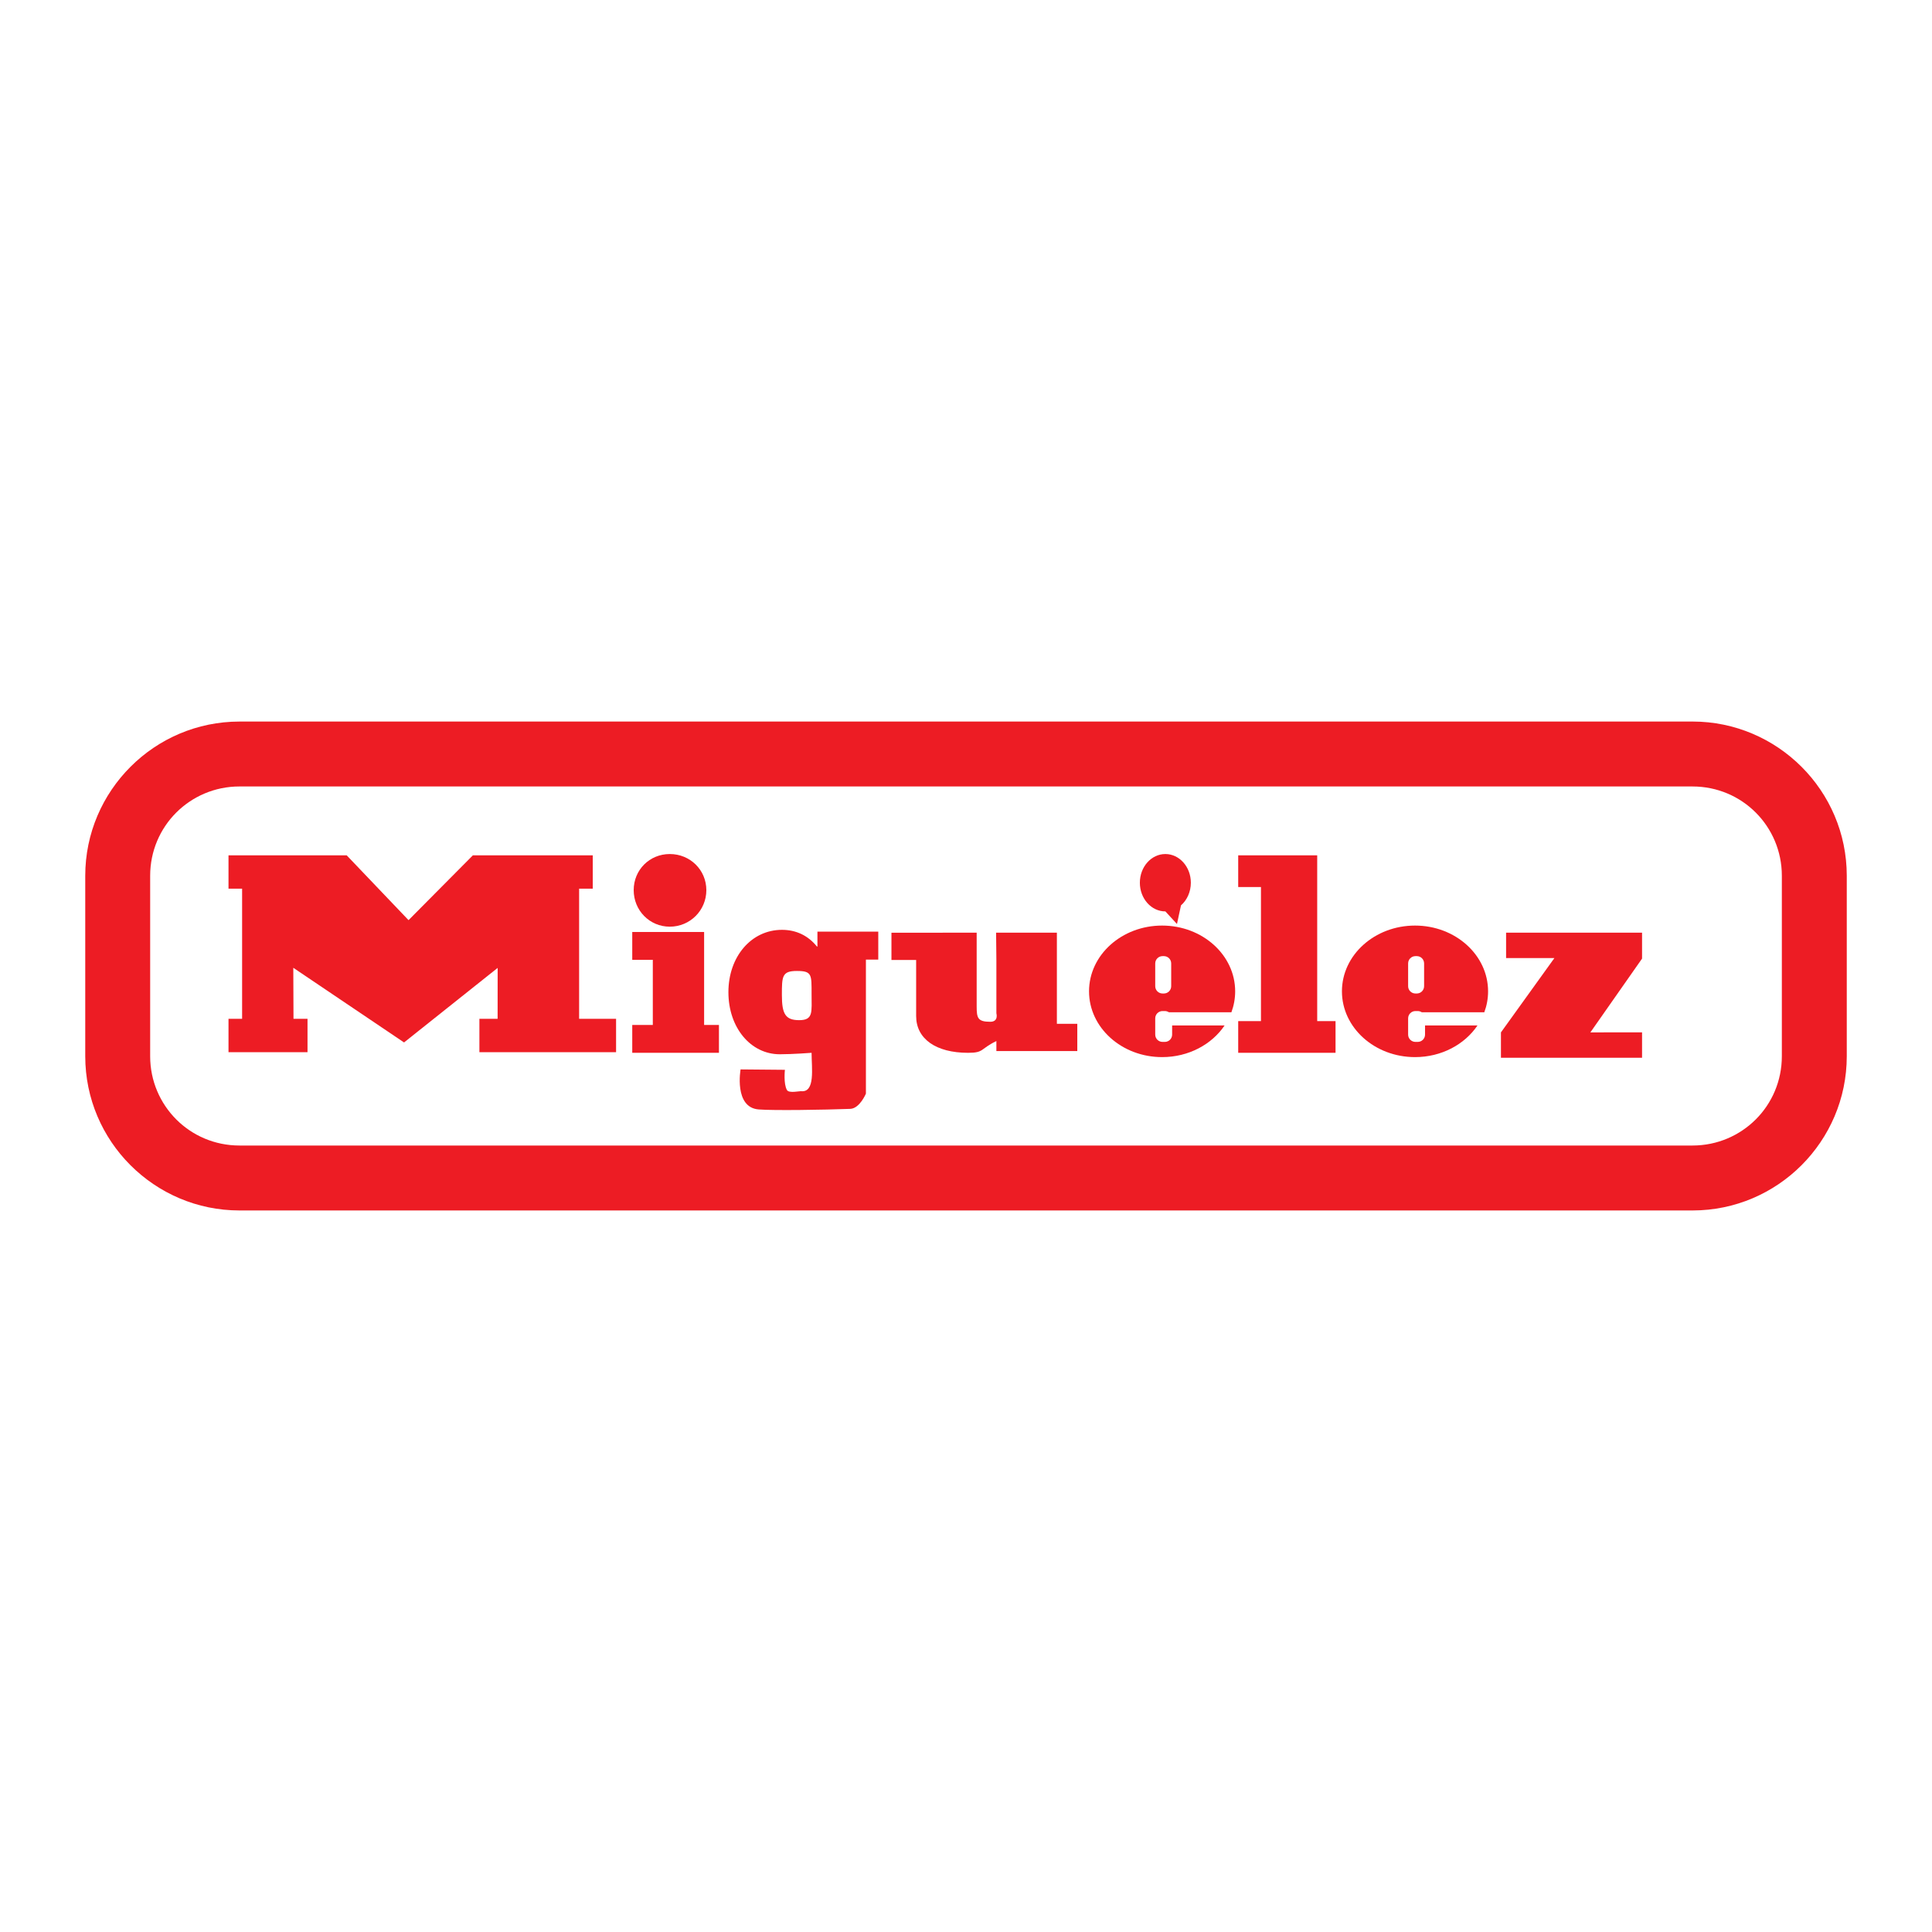
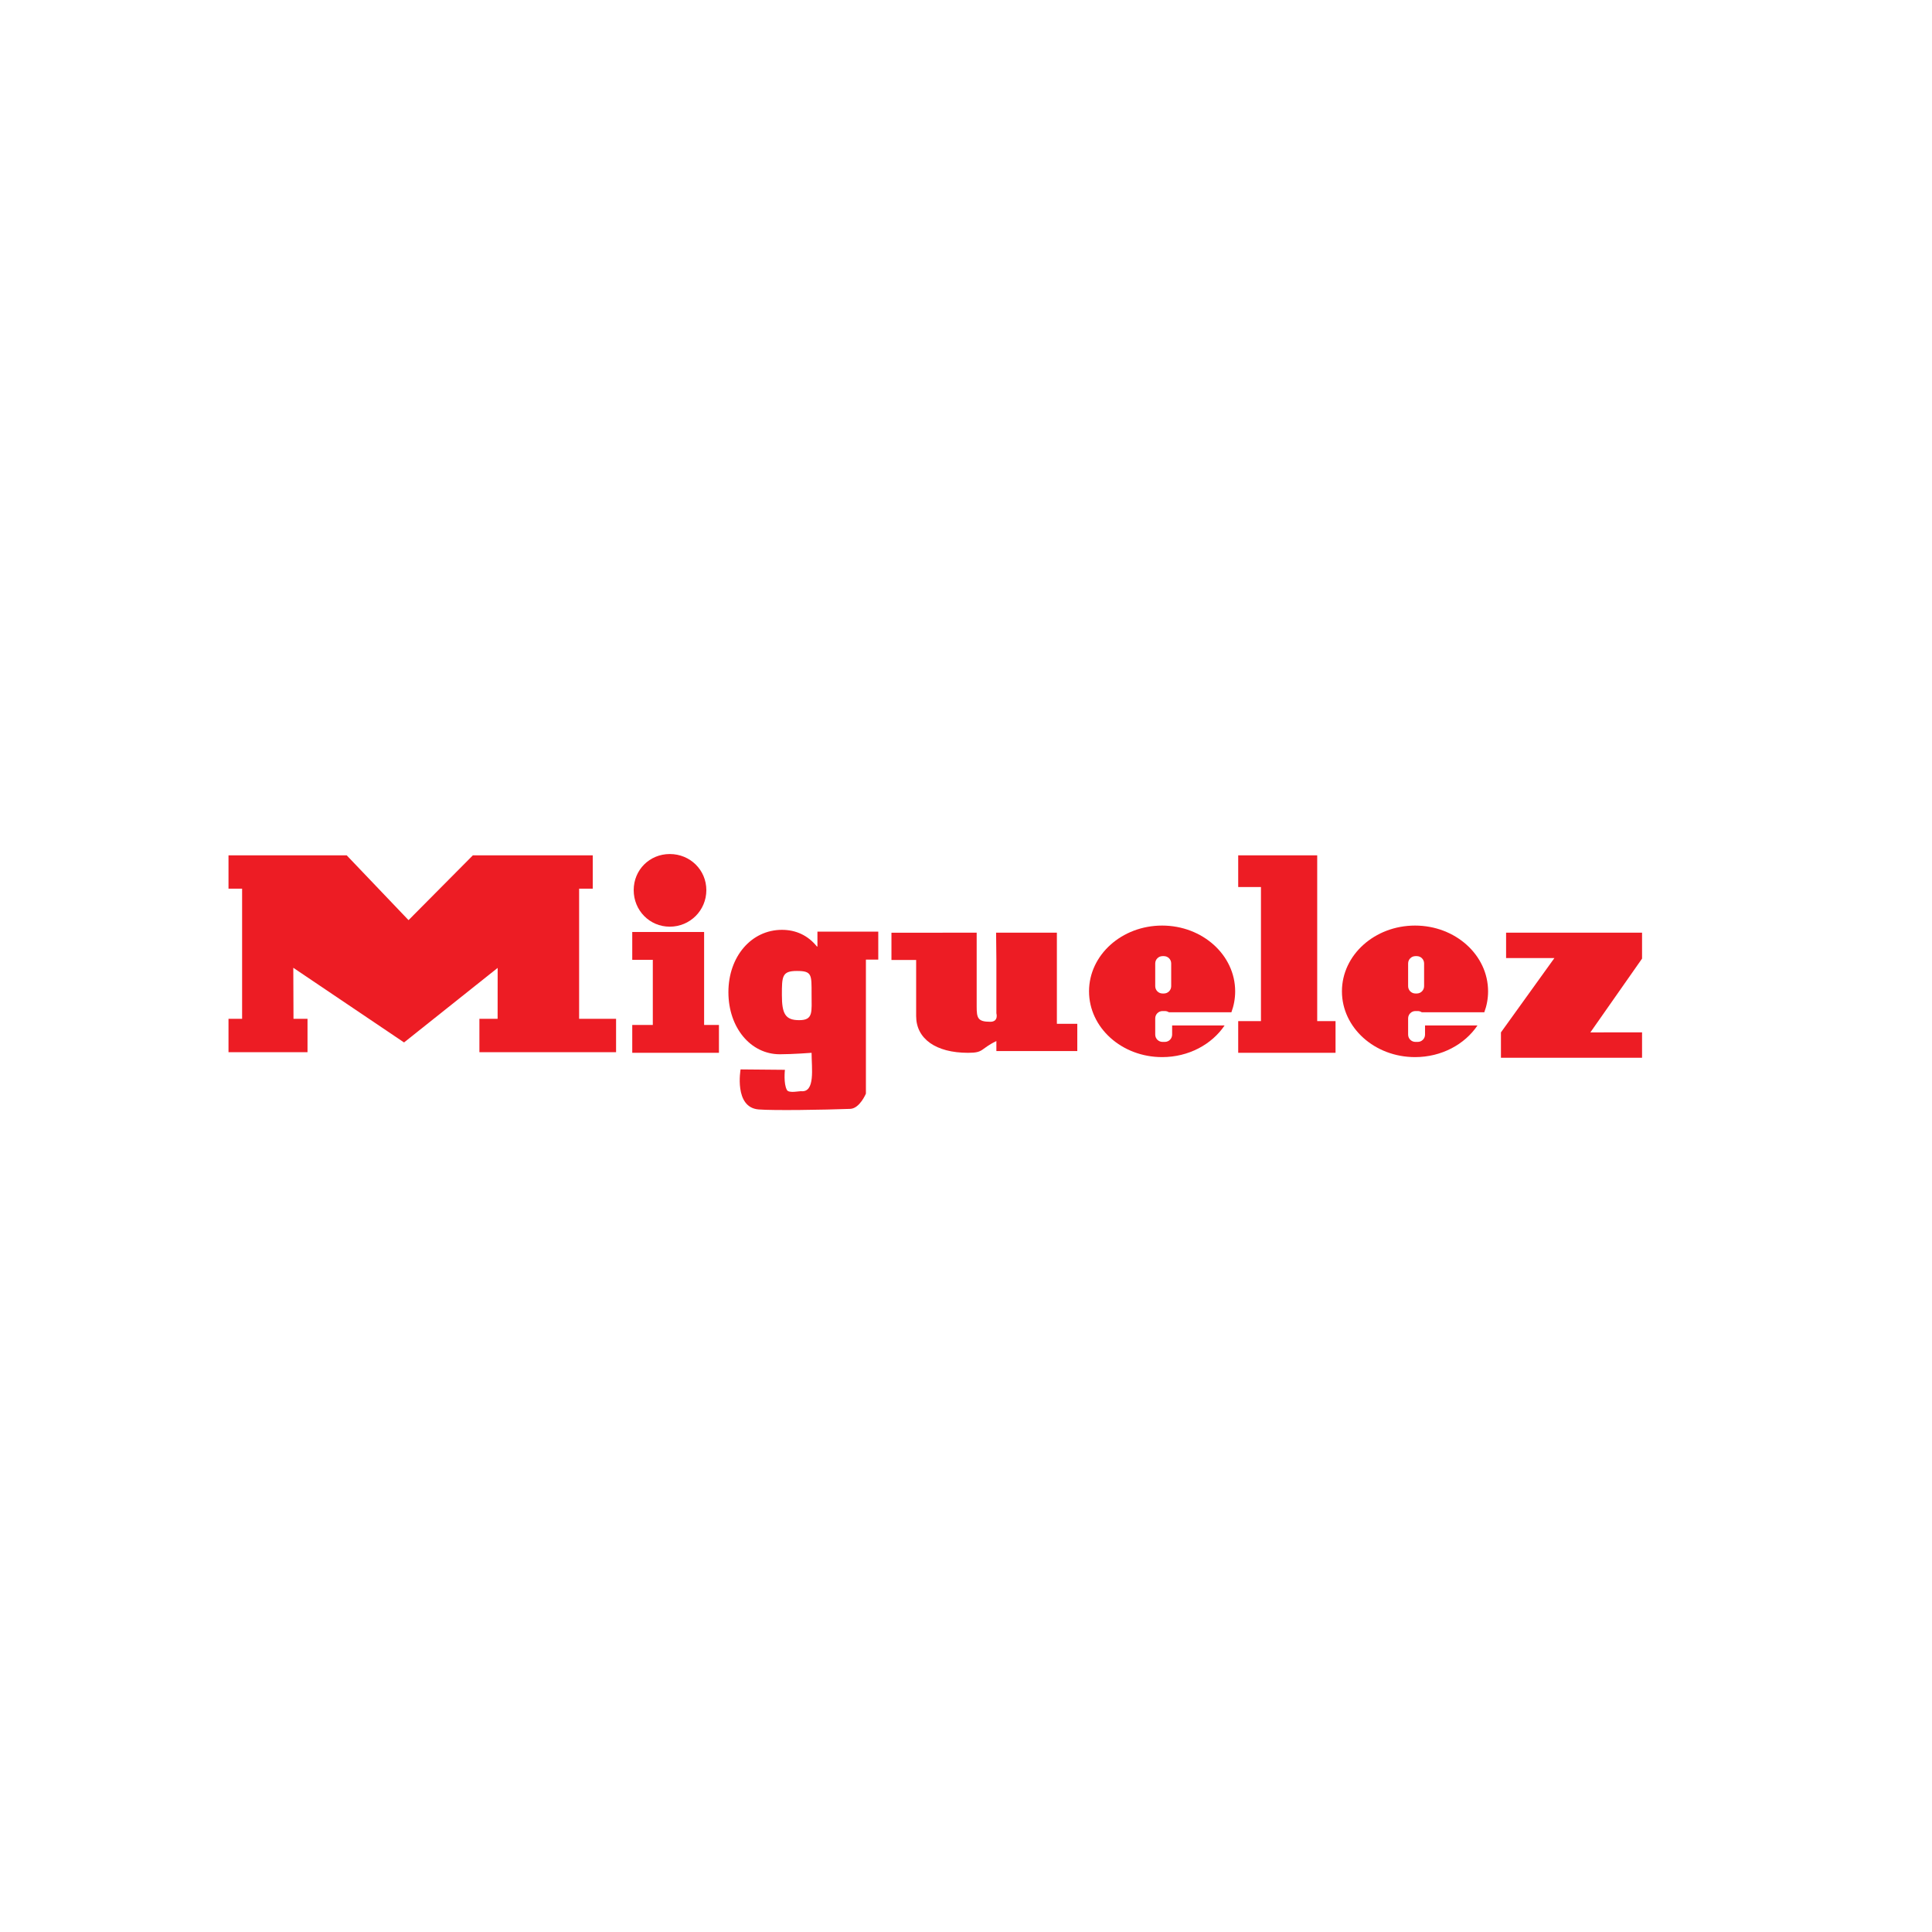
<svg xmlns="http://www.w3.org/2000/svg" version="1.0" id="Layer_1" x="0px" y="0px" width="192.756px" height="192.756px" viewBox="0 0 192.756 192.756" enable-background="new 0 0 192.756 192.756" xml:space="preserve">
  <g>
    <polygon fill-rule="evenodd" clip-rule="evenodd" fill="#FFFFFF" points="0,0 192.756,0 192.756,192.756 0,192.756 0,0  " />
-     <path fill="#ED1C24" d="M23.894,71.988h144.97h0.004c4.238,0.001,8.087,1.729,10.878,4.521c2.782,2.783,4.504,6.623,4.507,10.86   v0.009v18v0.004c-0.001,4.24-1.729,8.089-4.521,10.88c-2.782,2.781-6.622,4.503-10.859,4.506h-0.008H23.894H23.89   c-4.239-0.001-8.087-1.729-10.879-4.521c-2.781-2.782-4.503-6.622-4.506-10.859v-0.009v-18v-0.004   c0.001-4.241,1.729-8.088,4.522-10.879c2.783-2.781,6.623-4.503,10.859-4.506H23.894L23.894,71.988z M168.863,78.466H23.894h-0.009   c-2.464,0.001-4.694,0.999-6.304,2.608c-1.604,1.604-2.599,3.831-2.599,6.299v0.004v18v0.009c0.001,2.465,0.999,4.694,2.609,6.305   c1.604,1.604,3.832,2.598,6.299,2.598h0.004h144.97h0.008c2.464-0.001,4.693-0.998,6.304-2.607c1.604-1.604,2.599-3.832,2.599-6.3   v-0.004v-18v-0.009c-0.001-2.464-0.998-4.694-2.608-6.304c-1.604-1.604-3.831-2.598-6.298-2.598H168.863L168.863,78.466z" />
    <path fill-rule="evenodd" clip-rule="evenodd" fill="#ED1C24" d="M80.971,99.16c0-1.921,0.046-2.287-1.465-2.287   c-1.485,0-1.497,0.53-1.497,2.398c0,1.869,0.338,2.511,1.723,2.511C81.165,101.782,80.971,100.977,80.971,99.16L80.971,99.16z    M87.625,92.948v2.791h-1.233v13.373c0,0-0.618,1.483-1.563,1.52c-2.606,0.098-7.691,0.178-9.152,0.056   c-2.466-0.208-1.789-3.993-1.789-3.993l4.423,0.04c0,0-0.158,1.395,0.206,2.022c0.194,0.333,1.253,0.096,1.387,0.109   c1.463,0.173,1.067-2.315,1.067-3.827c0,0-1.891,0.145-3.167,0.145c-2.917,0-5.131-2.661-5.131-6.194   c0-3.558,2.292-6.22,5.341-6.22c1.407,0,2.604,0.563,3.49,1.665h0.051v-1.485H87.625L87.625,92.948z" />
    <polygon fill-rule="evenodd" clip-rule="evenodd" fill="#ED1C24" points="22.798,104.975 30.681,104.975 30.681,101.648    29.282,101.648 29.262,96.556 40.312,104.005 49.651,96.568 49.647,101.648 47.83,101.648 47.83,104.975 61.466,104.975    61.466,101.648 57.779,101.648 57.779,88.663 59.139,88.663 59.139,85.337 47.178,85.337 40.76,91.803 34.59,85.337 22.798,85.337    22.798,88.663 24.155,88.663 24.155,101.648 22.798,101.648 22.798,104.975  " />
    <polygon fill-rule="evenodd" clip-rule="evenodd" fill="#ED1C24" points="63.08,95.762 65.131,95.762 65.131,102.26 63.08,102.26    63.08,105.038 71.729,105.038 71.729,102.26 70.25,102.26 70.25,92.984 63.08,92.984 63.08,95.762  " />
    <path fill-rule="evenodd" clip-rule="evenodd" fill="#ED1C24" d="M66.826,85.207c-2.021,0-3.602,1.581-3.602,3.602   s1.581,3.646,3.602,3.646c2.021,0,3.646-1.625,3.646-3.646S68.847,85.207,66.826,85.207L66.826,85.207z" />
    <path fill-rule="evenodd" clip-rule="evenodd" fill="#ED1C24" d="M107.482,102.143h-2.037v-9.089h-6.064l0.028,2.722v5.319   c0,0,0.248,0.848-0.609,0.848c-1.25,0-1.357-0.374-1.357-1.523v-7.365H88.94v2.722h2.464v5.593c0,2.272,1.965,3.669,5.181,3.669   c1.608,0,1.18-0.374,2.824-1.173v0.999h8.073V102.143L107.482,102.143z" />
    <polygon fill-rule="evenodd" clip-rule="evenodd" fill="#ED1C24" points="123.536,105.038 133.247,105.038 133.247,101.877    131.418,101.877 131.418,85.337 123.536,85.337 123.536,88.499 125.806,88.499 125.806,101.877 123.536,101.877 123.536,105.038     " />
    <polygon fill-rule="evenodd" clip-rule="evenodd" fill="#ED1C24" points="149.749,105.534 163.828,105.534 163.828,102.999    158.672,103.002 163.828,95.64 163.828,93.054 150.263,93.054 150.263,95.588 155.082,95.588 149.749,103.002 149.749,105.534  " />
    <path fill-rule="evenodd" clip-rule="evenodd" fill="#ED1C24" d="M141.219,95.393c-0.402,0-0.73,0.326-0.73,0.729v2.271   c0,0.402,0.328,0.729,0.73,0.729h0.136c0.401,0,0.728-0.327,0.728-0.729v-2.271c0-0.404-0.326-0.729-0.728-0.729H141.219   L141.219,95.393z M133.885,98.906c0-3.624,3.265-6.562,7.292-6.562c4.025,0,7.289,2.938,7.289,6.562   c0,0.729-0.132,1.431-0.376,2.087h-6.242c-0.115-0.076-0.254-0.12-0.401-0.12h-0.228c-0.402,0-0.73,0.326-0.73,0.728v1.621   c0,0.403,0.328,0.729,0.73,0.729h0.228c0.404,0,0.729-0.326,0.729-0.729v-0.913h5.234c-1.276,1.895-3.592,3.159-6.233,3.159   C137.149,105.468,133.885,102.529,133.885,98.906L133.885,98.906z" />
    <path fill-rule="evenodd" clip-rule="evenodd" fill="#ED1C24" d="M115.986,95.393c-0.401,0-0.729,0.326-0.729,0.729v2.271   c0,0.402,0.328,0.729,0.729,0.729h0.136c0.402,0,0.728-0.327,0.728-0.729v-2.271c0-0.404-0.325-0.729-0.728-0.729H115.986   L115.986,95.393z M108.653,98.906c0-3.624,3.264-6.562,7.291-6.562c4.025,0,7.289,2.938,7.289,6.562   c0,0.729-0.132,1.431-0.375,2.087h-6.242c-0.113-0.076-0.252-0.12-0.401-0.12h-0.229c-0.401,0-0.729,0.326-0.729,0.728v1.621   c0,0.403,0.328,0.729,0.729,0.729h0.229c0.403,0,0.729-0.326,0.729-0.729v-0.913h5.235c-1.279,1.895-3.592,3.159-6.234,3.159   C111.917,105.468,108.653,102.529,108.653,98.906L108.653,98.906z" />
-     <path fill-rule="evenodd" clip-rule="evenodd" fill="#ED1C24" d="M113.724,88.069c0-1.582,1.14-2.862,2.545-2.862   c1.402,0,2.542,1.281,2.542,2.862c0,0.919-0.386,1.739-0.985,2.262l-0.399,1.857l-1.157-1.257   C114.863,90.932,113.724,89.65,113.724,88.069L113.724,88.069z" />
  </g>
</svg>